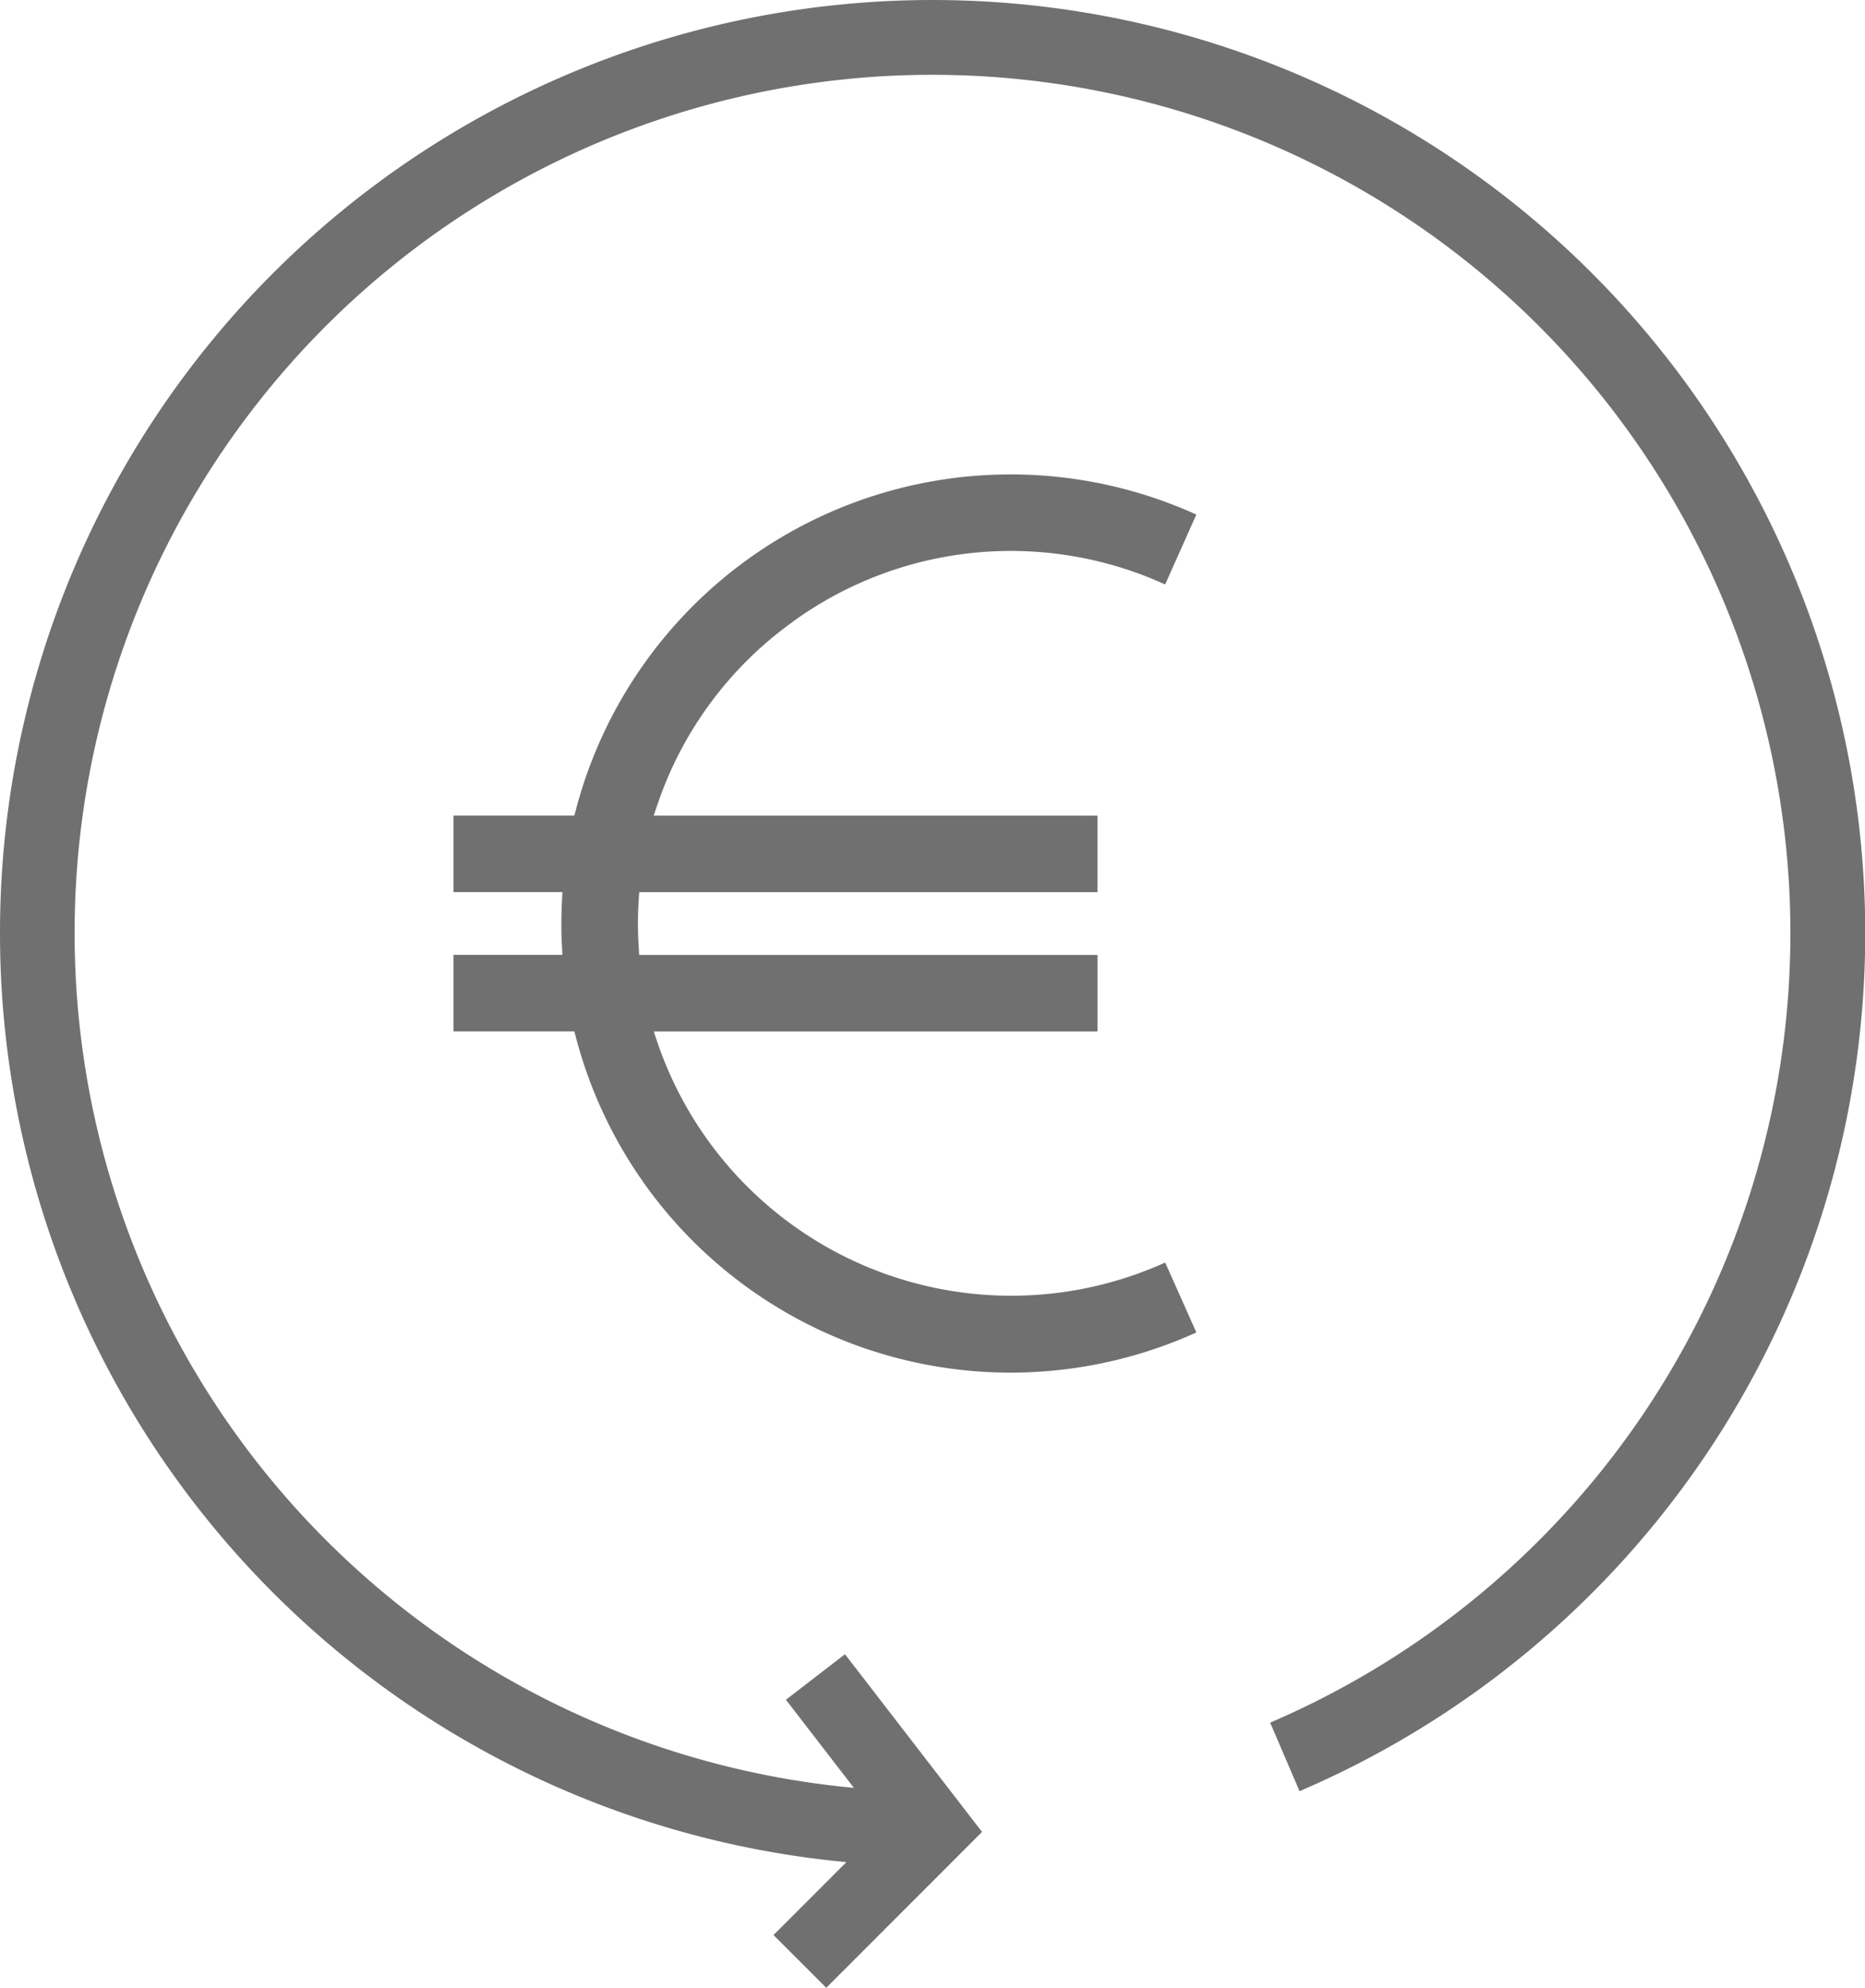
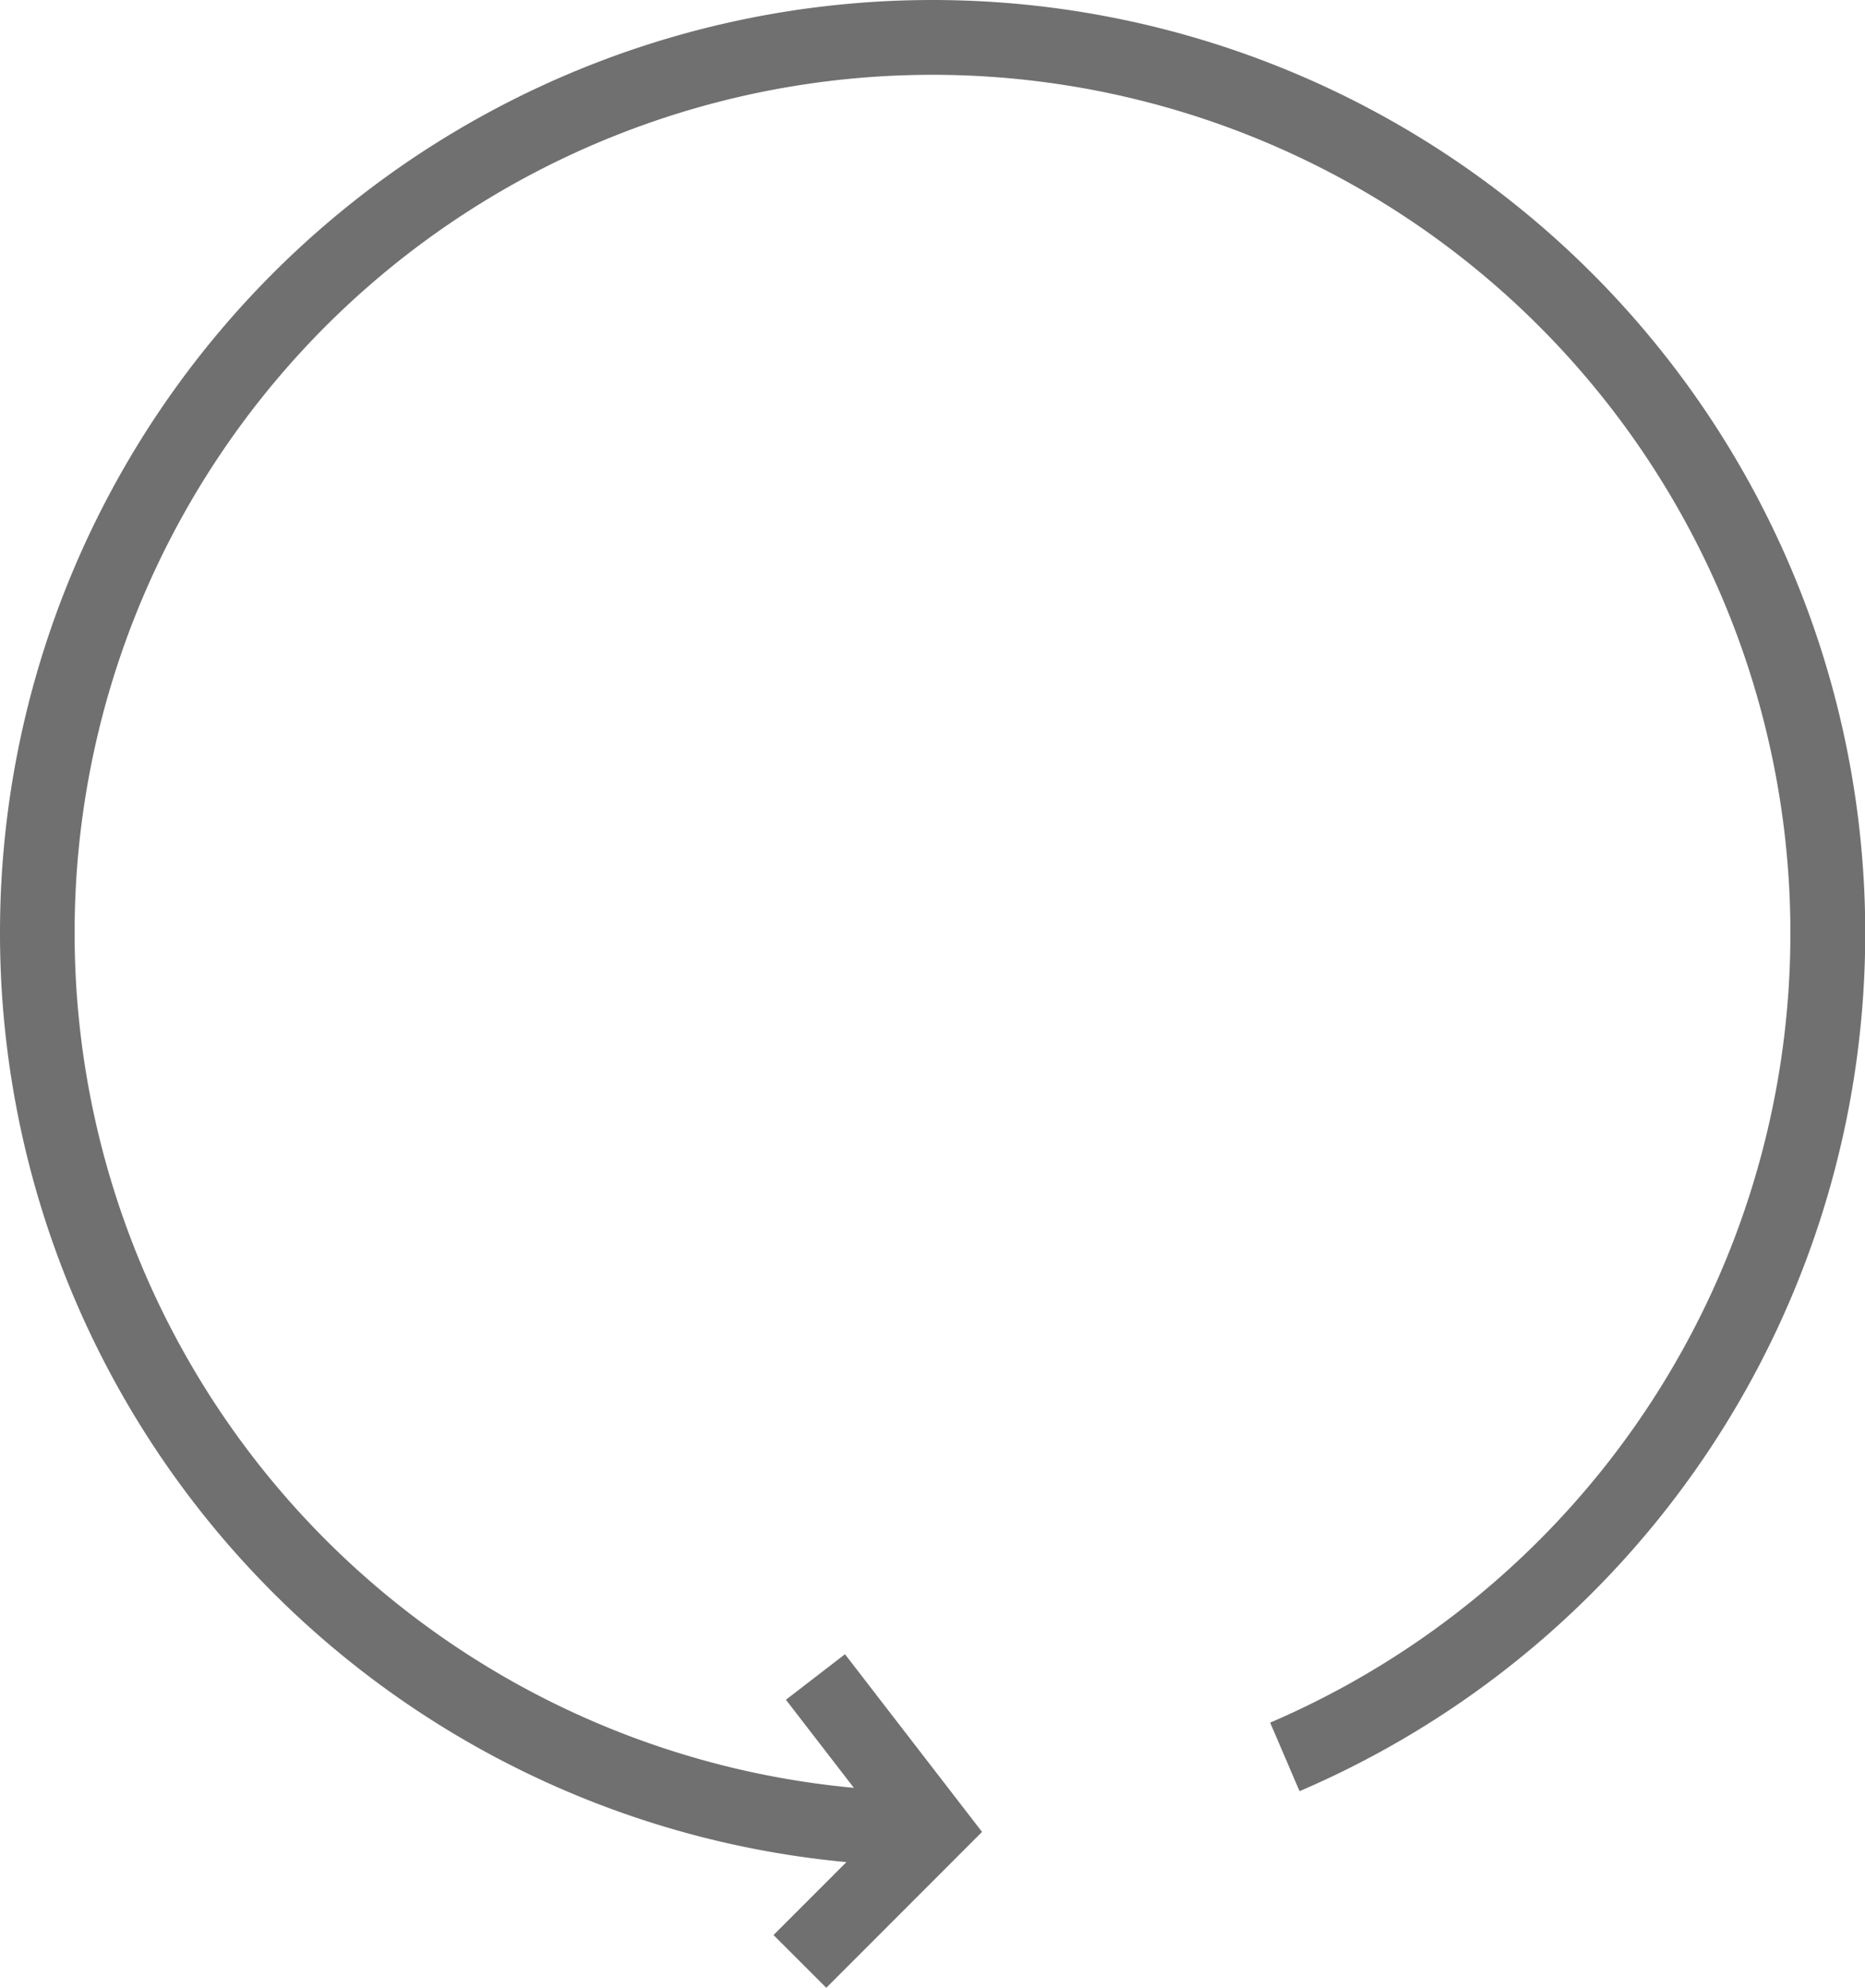
<svg xmlns="http://www.w3.org/2000/svg" width="49.164" height="52.403" viewBox="0 0 49.164 52.403">
  <g id="Groupe_651" data-name="Groupe 651" transform="translate(-312.462 -2450.545)">
    <path id="Tracé_749" data-name="Tracé 749" d="M41.964,7.2A24.582,24.582,0,0,0,0,24.6,24.592,24.592,0,0,0,22.313,49.09l-1.922,1.923,1.391,1.39,4.106-4.109L22.275,43.61l-1.557,1.2,1.791,2.322A22.625,22.625,0,0,1,1.967,24.6a22.612,22.612,0,0,1,38.606-16,22.644,22.644,0,0,1-7.09,36.813l.775,1.807A24.611,24.611,0,0,0,41.964,7.2" transform="translate(312.462 2450.545)" fill="#707070" />
-     <path id="Tracé_750" data-name="Tracé 750" d="M160.932,162.875a9.792,9.792,0,0,1,9.722-1.011l.083.037.822-1.843-.083-.037a11.849,11.849,0,0,0-16.269,7.806l-.044.167h-3.187v2.018h2.872l-.012.234c-.01.2-.015.4-.015.593s0,.395.015.593l.012.234h-2.872v2.018h3.187l.044.167a11.848,11.848,0,0,0,16.27,7.806l.083-.037-.822-1.843-.083.037a9.851,9.851,0,0,1-13.3-5.835l-.1-.294h11.7v-2.018H156.872l-.013-.209c-.013-.208-.02-.415-.02-.618s.007-.41.02-.618l.013-.209h12.082v-2.018h-11.7l.1-.294a9.78,9.78,0,0,1,3.579-4.824" transform="translate(172.44 2304.052)" fill="#707070" />
  </g>
</svg>